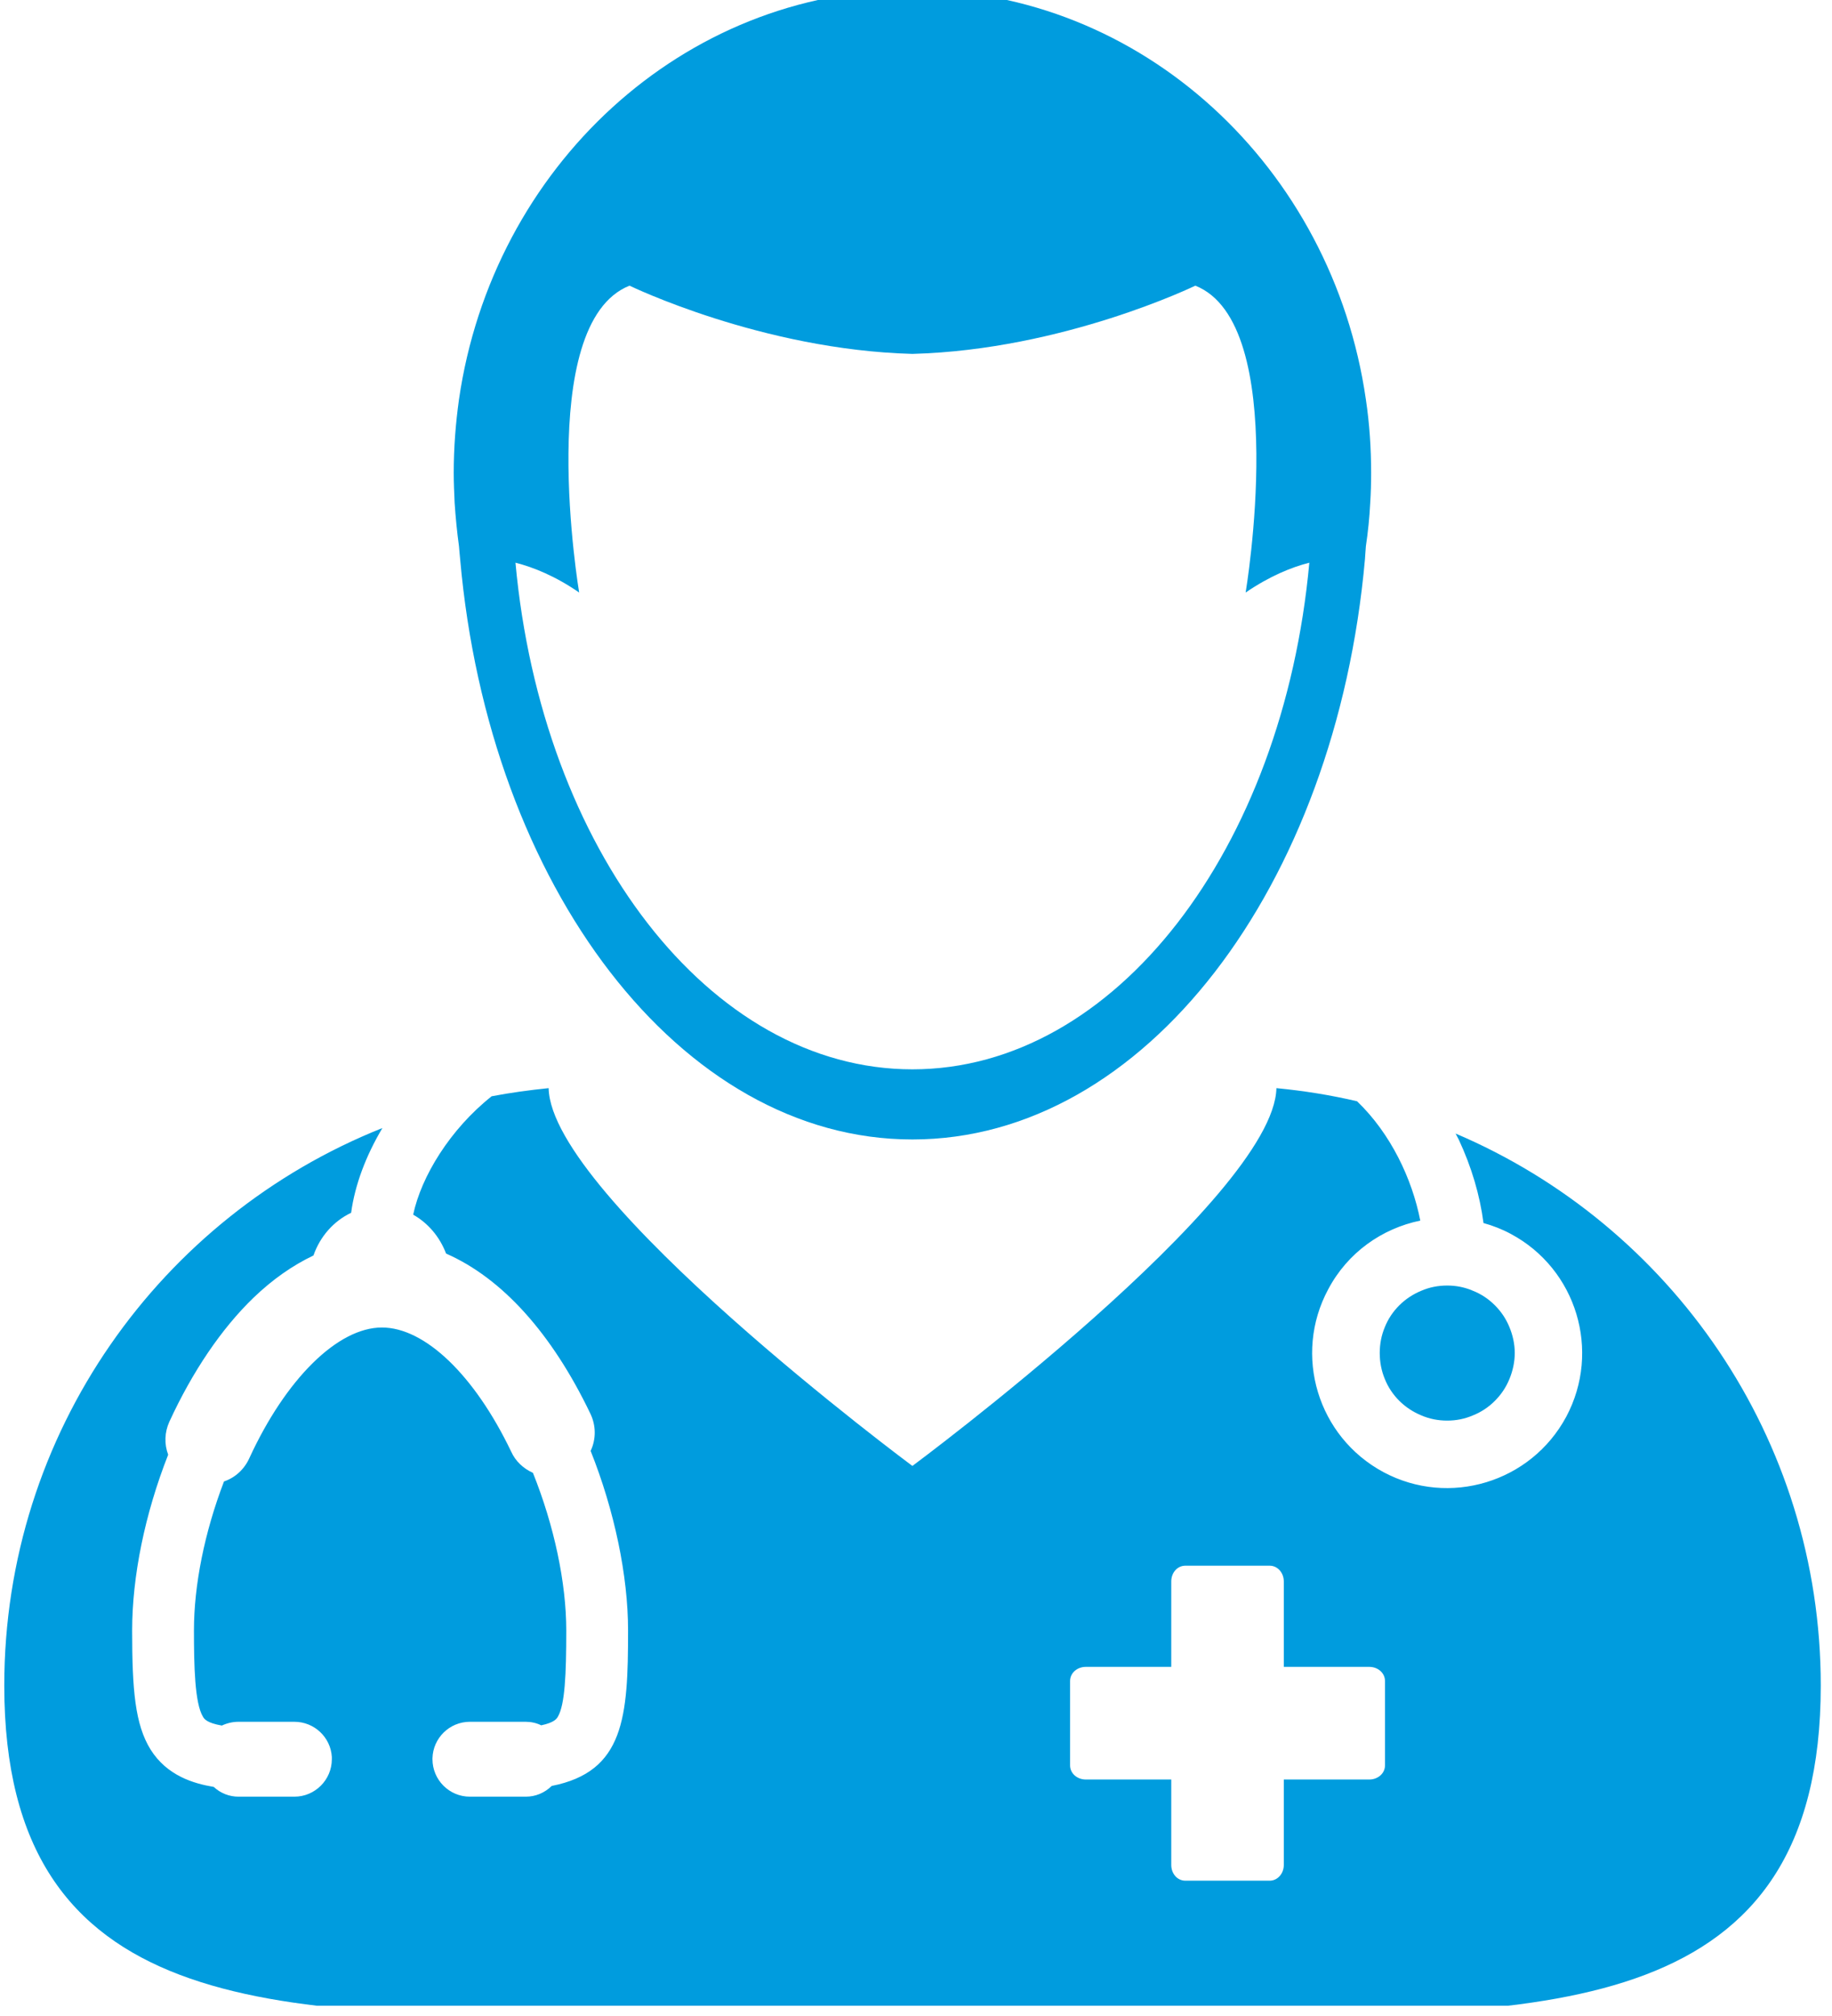
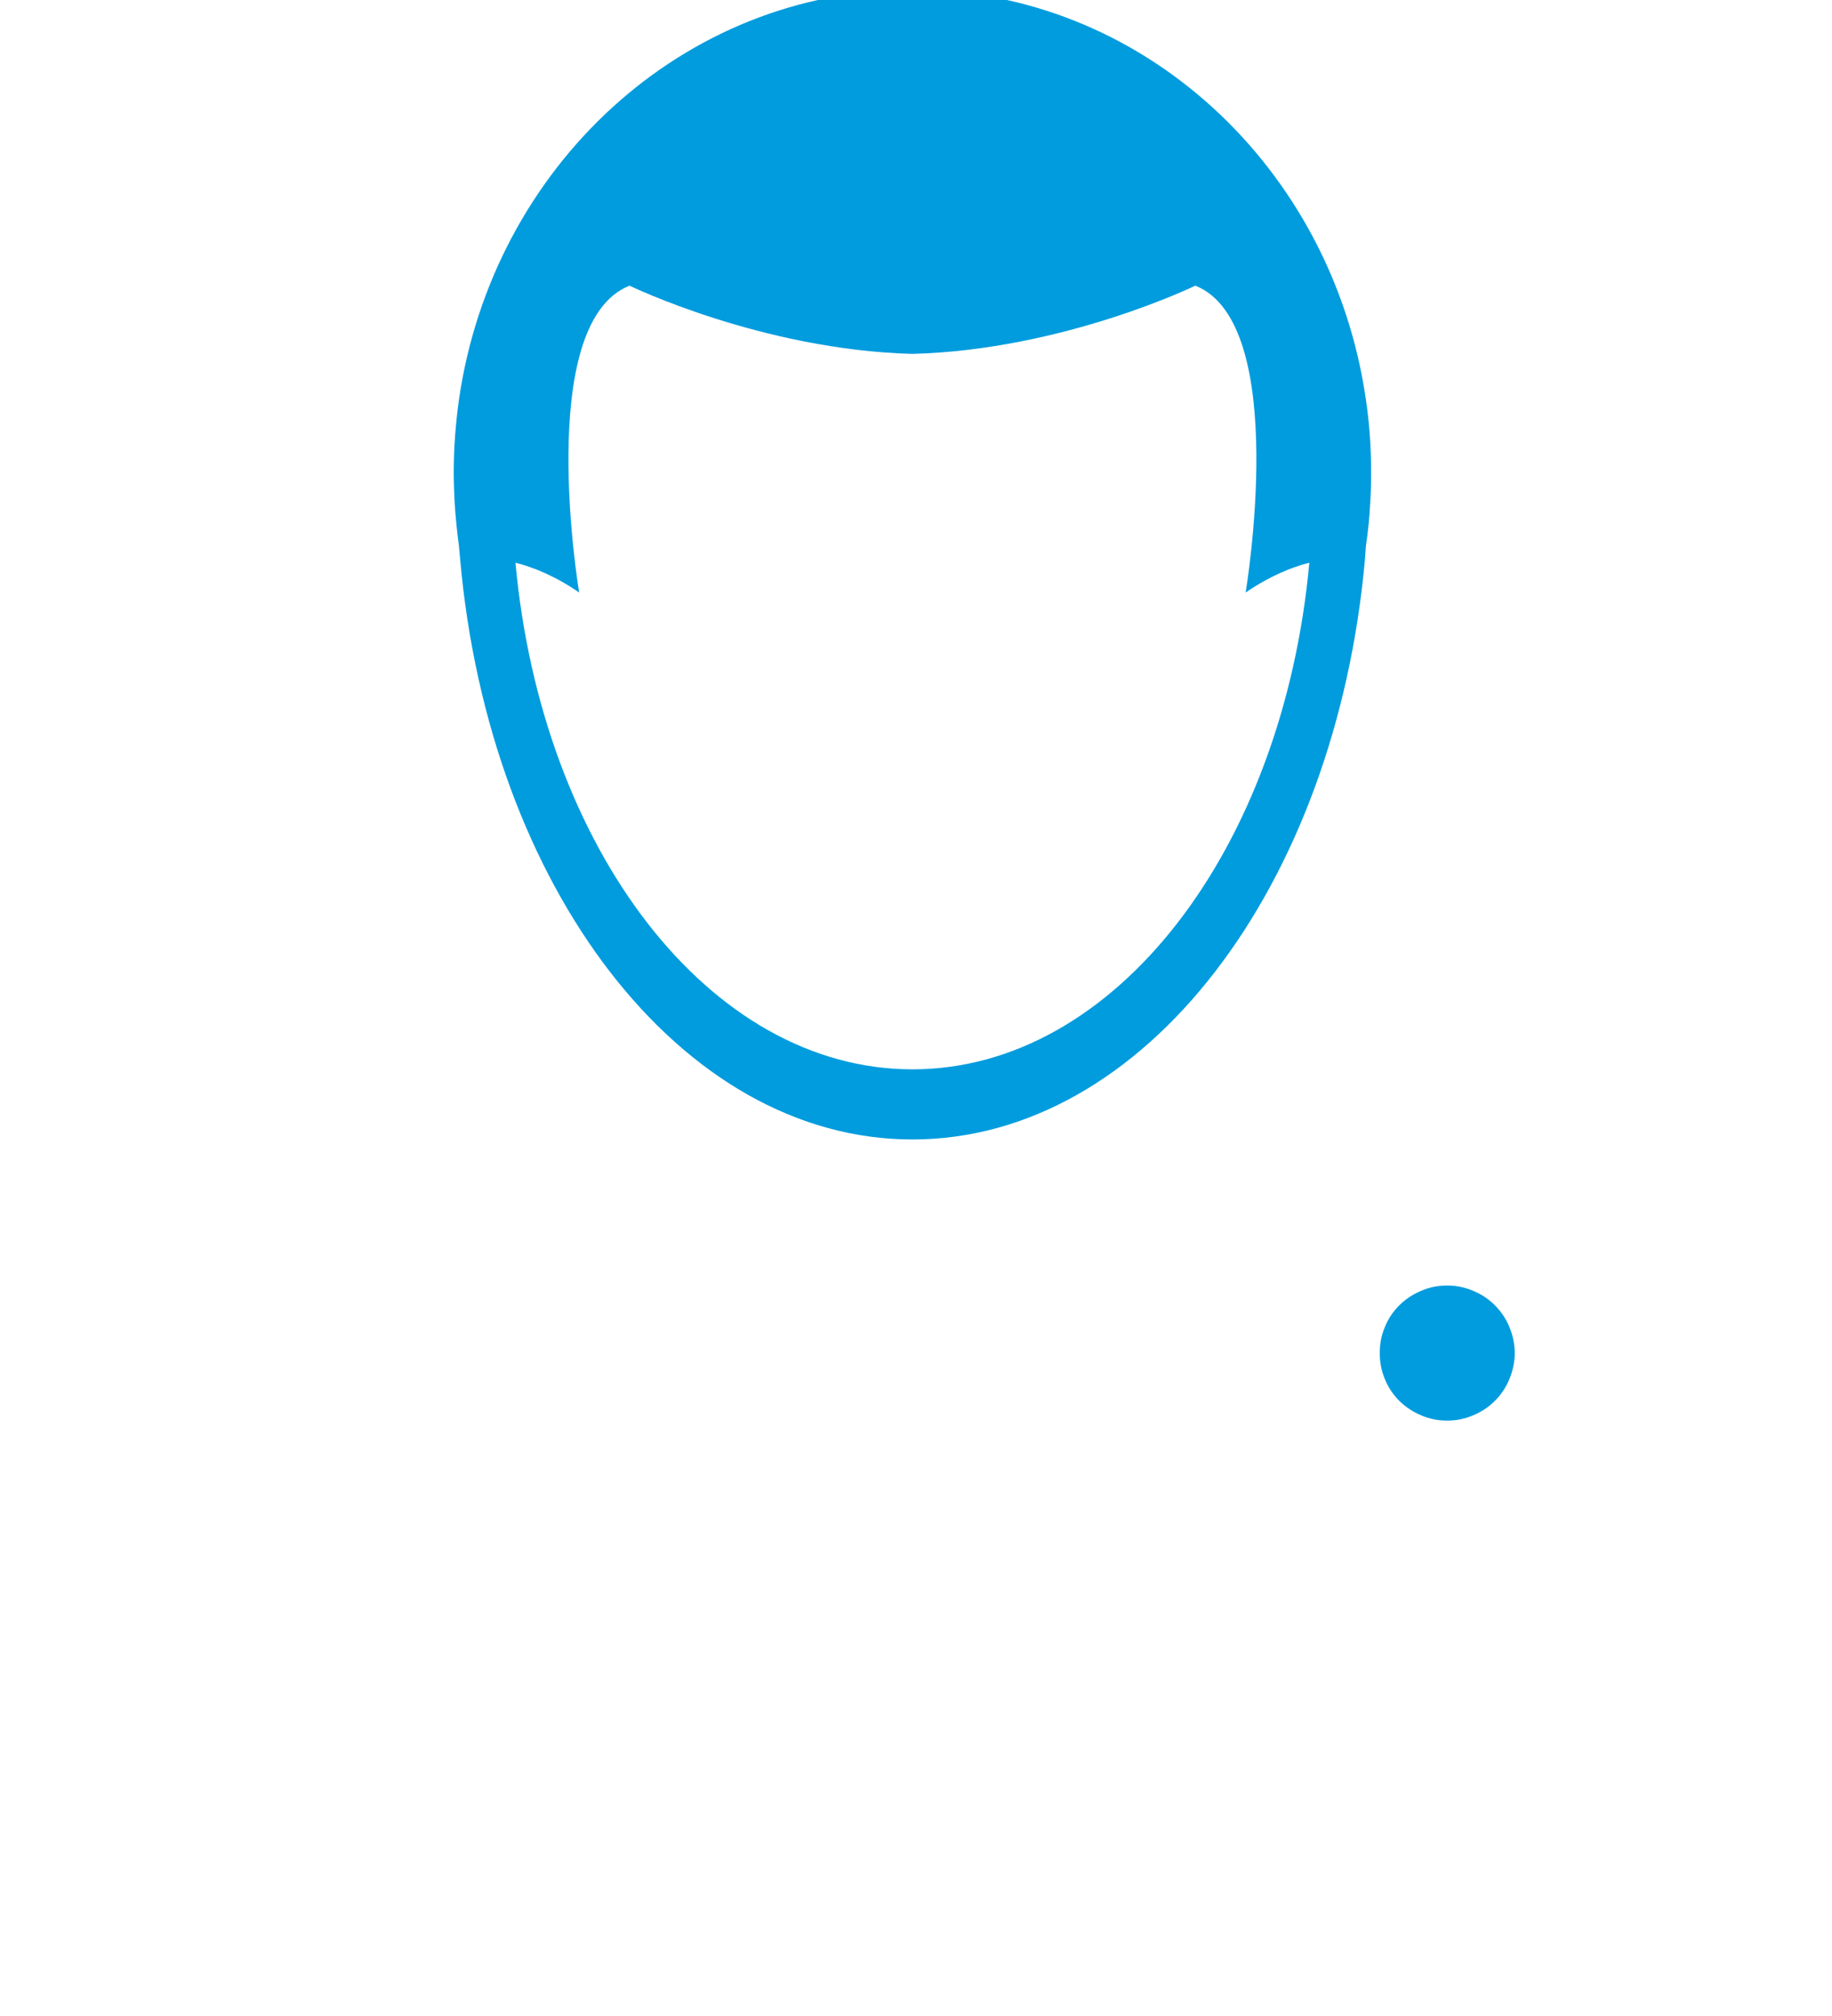
<svg xmlns="http://www.w3.org/2000/svg" width="40" zoomAndPan="magnify" viewBox="0 0 30 33" height="44" preserveAspectRatio="xMidYMid meet" version="1.0">
  <defs>
    <clipPath id="b0d392742b">
-       <path d="M 0 17 L 30 17 L 30 32.832 L 0 32.832 Z M 0 17 " clip-rule="nonzero" />
-     </clipPath>
+       </clipPath>
  </defs>
  <g clip-path="url(#b0d392742b)">
    <path fill="#009cde" d="M 9.887 32.996 L 19.996 32.996 C 25.418 32.996 29.816 33.012 29.816 27.59 C 29.816 23.531 27.352 20.051 23.836 18.555 C 23.852 18.59 23.871 18.617 23.887 18.652 C 24.098 19.102 24.234 19.566 24.293 20.02 C 24.445 20.062 24.598 20.121 24.742 20.199 C 25.816 20.773 26.223 22.113 25.648 23.191 C 25.07 24.266 23.73 24.672 22.656 24.098 C 21.578 23.52 21.172 22.18 21.75 21.105 C 22.07 20.5 22.633 20.109 23.258 19.98 C 23.125 19.301 22.777 18.559 22.223 18.027 C 21.793 17.926 21.352 17.855 20.902 17.812 C 20.863 19.605 14.941 23.996 14.941 23.996 C 14.941 23.996 9.023 19.605 8.984 17.812 C 8.668 17.844 8.355 17.887 8.051 17.945 C 7.371 18.484 6.898 19.258 6.766 19.883 C 7.008 20.02 7.199 20.242 7.305 20.52 C 8.223 20.922 9.039 21.828 9.668 23.141 C 9.762 23.336 9.762 23.559 9.672 23.75 C 10.062 24.727 10.285 25.793 10.285 26.691 C 10.285 28.109 10.223 29 9.035 29.234 C 8.918 29.348 8.77 29.41 8.609 29.41 L 7.695 29.41 C 7.355 29.41 7.082 29.133 7.082 28.797 L 7.082 28.781 C 7.09 28.453 7.359 28.184 7.695 28.184 L 8.609 28.184 C 8.695 28.184 8.785 28.203 8.863 28.242 C 9.082 28.195 9.117 28.133 9.137 28.098 C 9.25 27.902 9.273 27.414 9.273 26.691 C 9.273 25.906 9.074 24.973 8.727 24.109 C 8.57 24.039 8.441 23.918 8.371 23.762 C 7.77 22.508 6.957 21.73 6.254 21.73 C 5.531 21.73 4.68 22.57 4.082 23.871 C 4 24.051 3.852 24.188 3.668 24.25 C 3.348 25.086 3.176 25.949 3.176 26.688 C 3.176 27.258 3.188 27.879 3.324 28.102 C 3.344 28.137 3.387 28.203 3.633 28.246 C 3.715 28.207 3.809 28.184 3.906 28.184 L 4.82 28.184 C 5.148 28.184 5.414 28.438 5.434 28.758 L 5.434 28.797 C 5.434 29.133 5.16 29.41 4.82 29.41 L 3.906 29.41 C 3.754 29.41 3.609 29.352 3.5 29.25 C 3.168 29.195 2.734 29.066 2.465 28.637 C 2.211 28.227 2.164 27.66 2.164 26.691 C 2.164 25.805 2.371 24.785 2.754 23.812 C 2.688 23.637 2.695 23.445 2.773 23.273 C 3.152 22.449 3.629 21.746 4.152 21.242 C 4.461 20.945 4.789 20.715 5.133 20.551 C 5.242 20.238 5.465 19.988 5.75 19.852 C 5.812 19.395 5.992 18.918 6.262 18.465 C 2.633 19.91 0.07 23.449 0.07 27.59 C 0.07 33.012 4.465 32.996 9.887 32.996 Z M 17.523 27.516 C 17.523 27.387 17.637 27.285 17.781 27.285 L 19.18 27.285 L 19.18 25.887 C 19.18 25.742 19.281 25.629 19.41 25.629 L 20.793 25.629 C 20.918 25.629 21.023 25.742 21.023 25.887 L 21.023 27.285 L 22.422 27.285 C 22.566 27.285 22.68 27.387 22.68 27.516 L 22.68 28.898 C 22.68 29.027 22.566 29.129 22.422 29.129 L 21.023 29.129 L 21.023 30.527 C 21.023 30.672 20.918 30.785 20.793 30.785 L 19.41 30.785 C 19.281 30.785 19.18 30.672 19.18 30.527 L 19.18 29.129 L 17.781 29.129 C 17.637 29.129 17.523 29.027 17.523 28.898 Z M 17.523 27.516 " fill-opacity="1" fill-rule="nonzero" />
  </g>
  <path fill="#009cde" d="M 7.516 8.941 C 7.523 9.012 7.527 9.082 7.535 9.152 C 8.008 14.512 11.145 18.652 14.941 18.652 C 18.742 18.652 21.875 14.512 22.352 9.152 C 22.355 9.082 22.363 9.012 22.367 8.941 C 22.402 8.707 22.426 8.473 22.438 8.234 C 22.449 8.07 22.453 7.906 22.453 7.742 C 22.453 7.332 22.426 6.934 22.367 6.539 C 21.82 2.742 18.703 -0.168 14.941 -0.168 C 11.18 -0.168 8.066 2.742 7.516 6.539 C 7.461 6.934 7.43 7.332 7.43 7.742 C 7.43 7.906 7.438 8.07 7.445 8.234 C 7.461 8.473 7.484 8.707 7.516 8.941 Z M 10.309 4.676 C 10.309 4.676 12.473 5.727 14.941 5.793 C 17.414 5.727 19.574 4.676 19.574 4.676 C 21.141 5.297 20.398 9.699 20.398 9.699 C 20.793 9.43 21.148 9.285 21.441 9.211 C 21.012 13.895 18.266 17.504 14.941 17.504 C 11.617 17.504 8.871 13.895 8.441 9.211 C 8.734 9.285 9.094 9.43 9.484 9.699 C 9.484 9.699 8.742 5.297 10.309 4.676 Z M 10.309 4.676 " fill-opacity="1" fill-rule="nonzero" />
  <path fill="#009cde" d="M 24.805 22.148 C 24.805 22.293 24.773 22.438 24.719 22.57 C 24.664 22.707 24.582 22.828 24.48 22.93 C 24.375 23.035 24.258 23.113 24.121 23.168 C 23.984 23.227 23.844 23.254 23.699 23.254 C 23.551 23.254 23.41 23.227 23.273 23.168 C 23.141 23.113 23.02 23.035 22.914 22.93 C 22.812 22.828 22.73 22.707 22.676 22.57 C 22.621 22.438 22.594 22.293 22.594 22.148 C 22.594 22 22.621 21.859 22.676 21.727 C 22.73 21.59 22.812 21.469 22.914 21.367 C 23.02 21.262 23.141 21.184 23.273 21.129 C 23.41 21.07 23.551 21.043 23.699 21.043 C 23.844 21.043 23.984 21.07 24.121 21.129 C 24.258 21.184 24.375 21.262 24.48 21.367 C 24.582 21.469 24.664 21.59 24.719 21.727 C 24.773 21.859 24.805 22 24.805 22.148 Z M 24.805 22.148 " fill-opacity="1" fill-rule="nonzero" />
</svg>